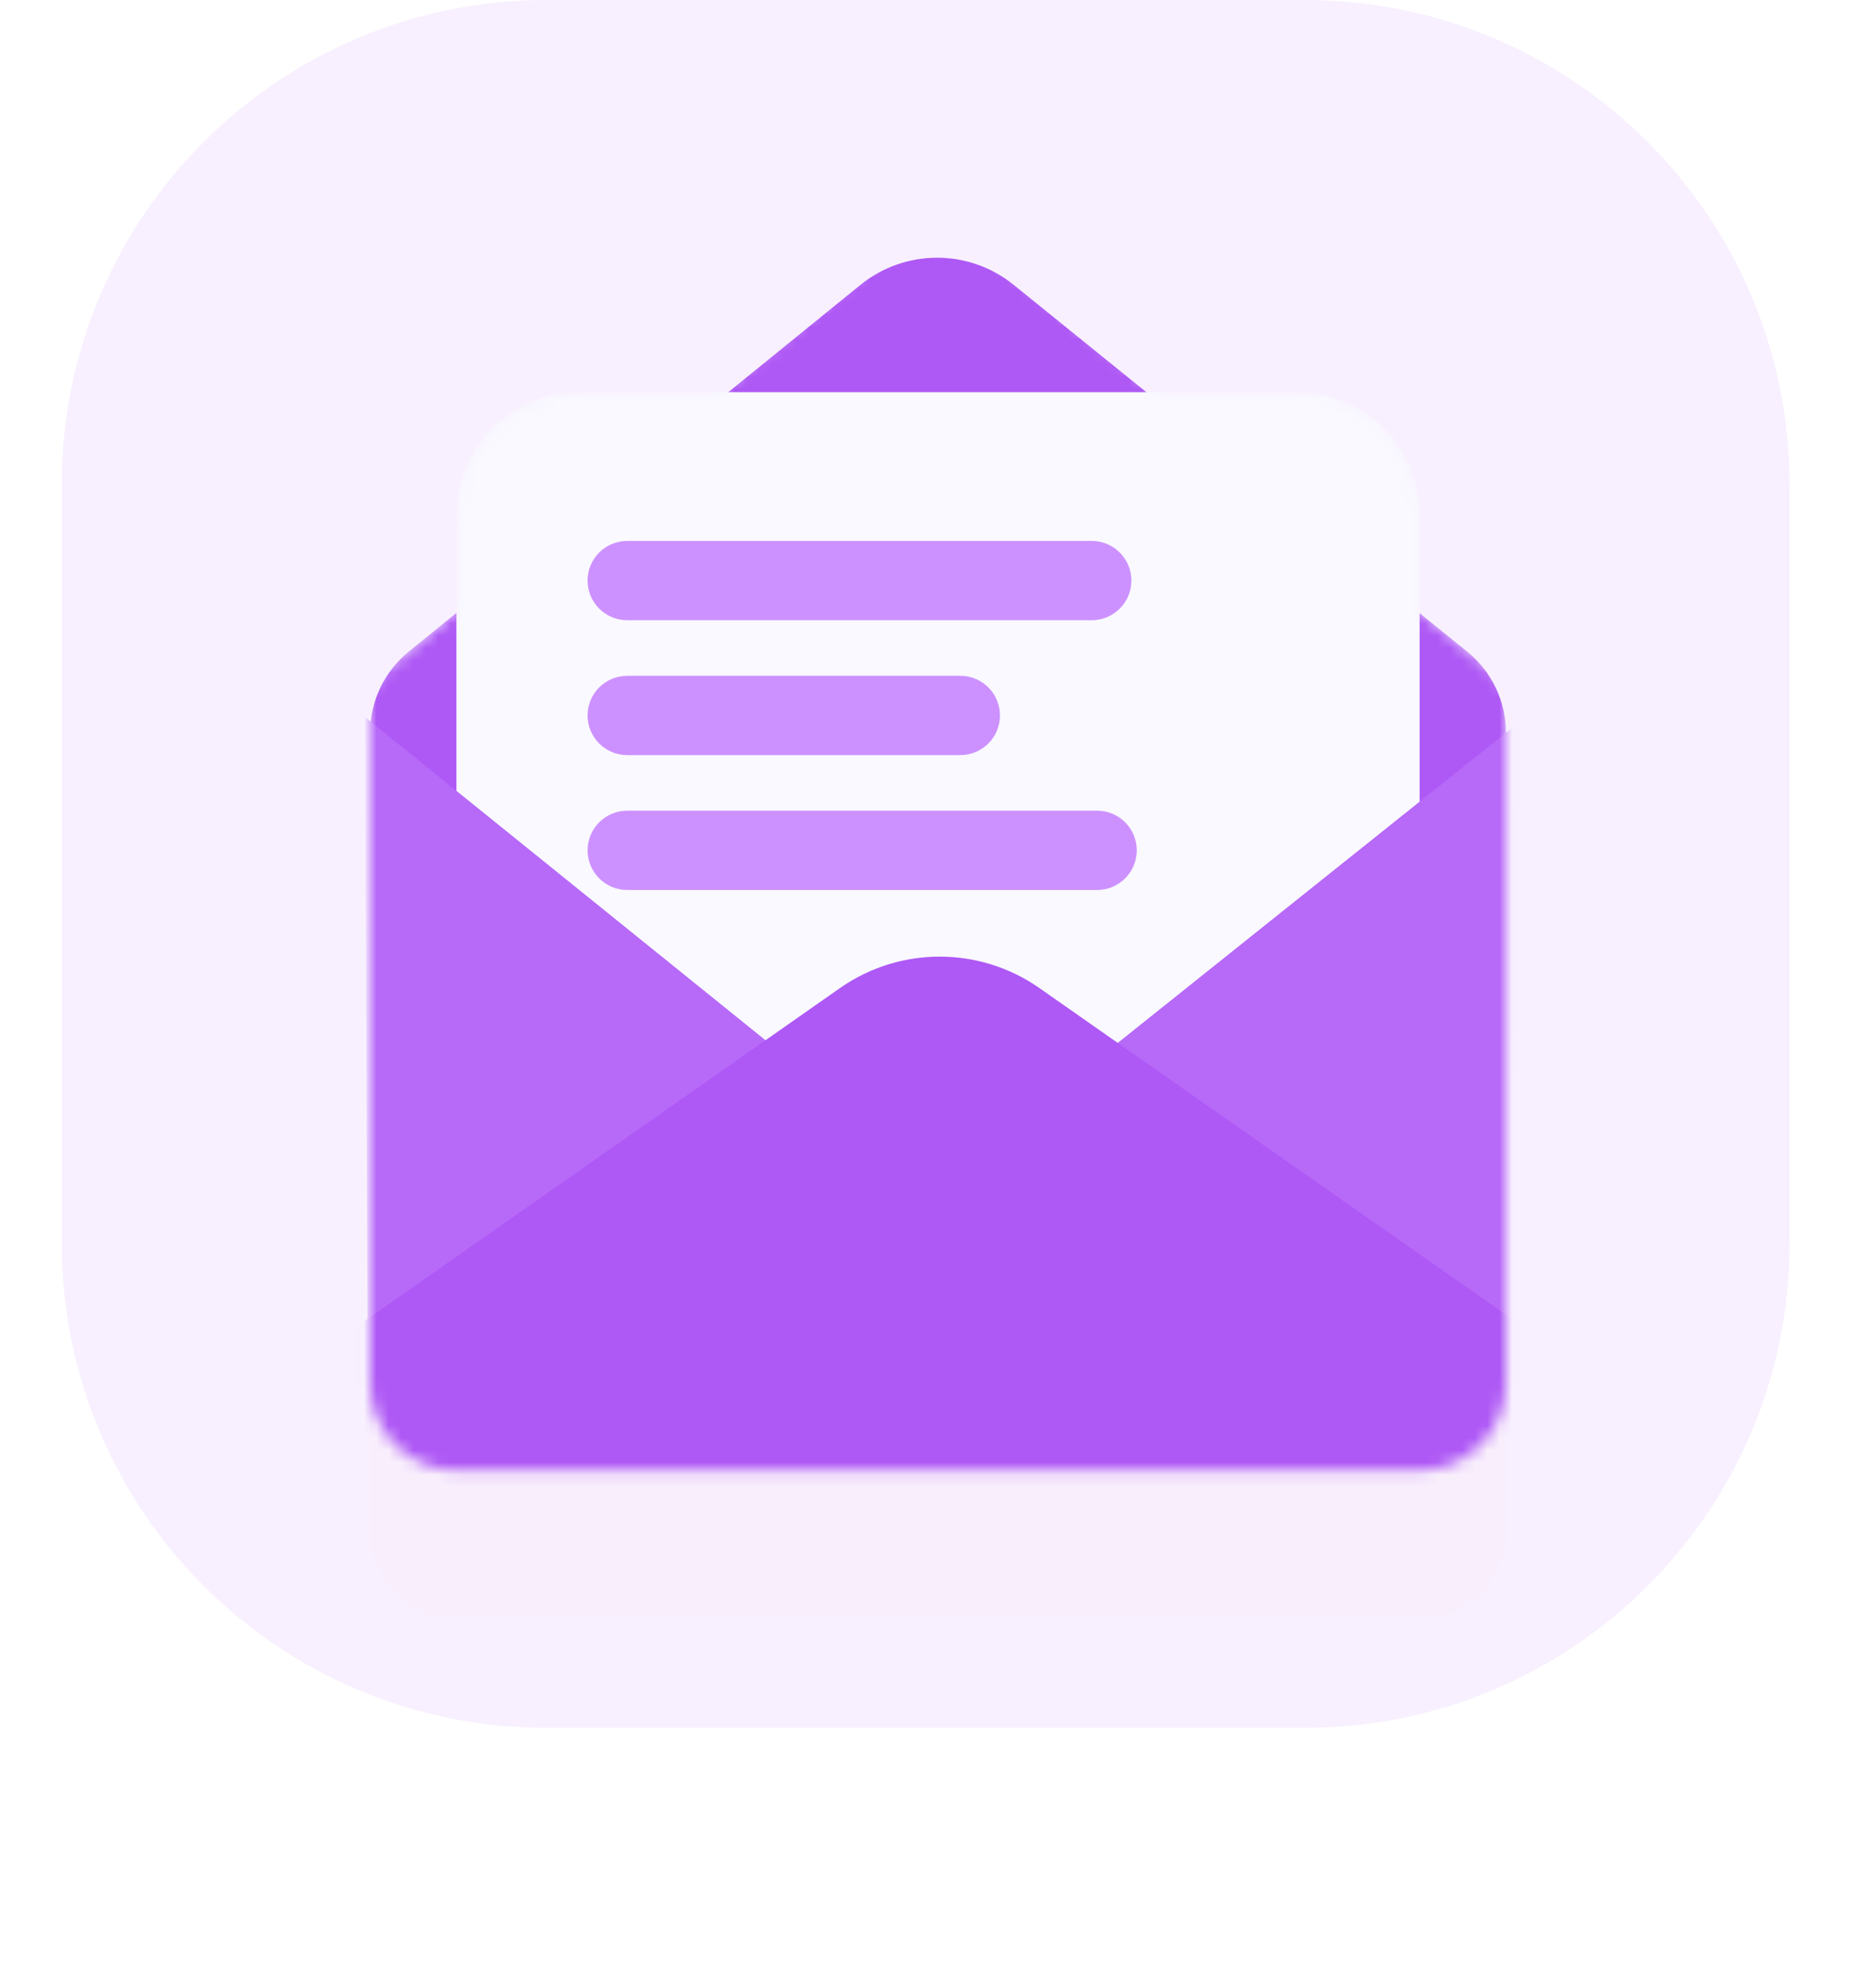
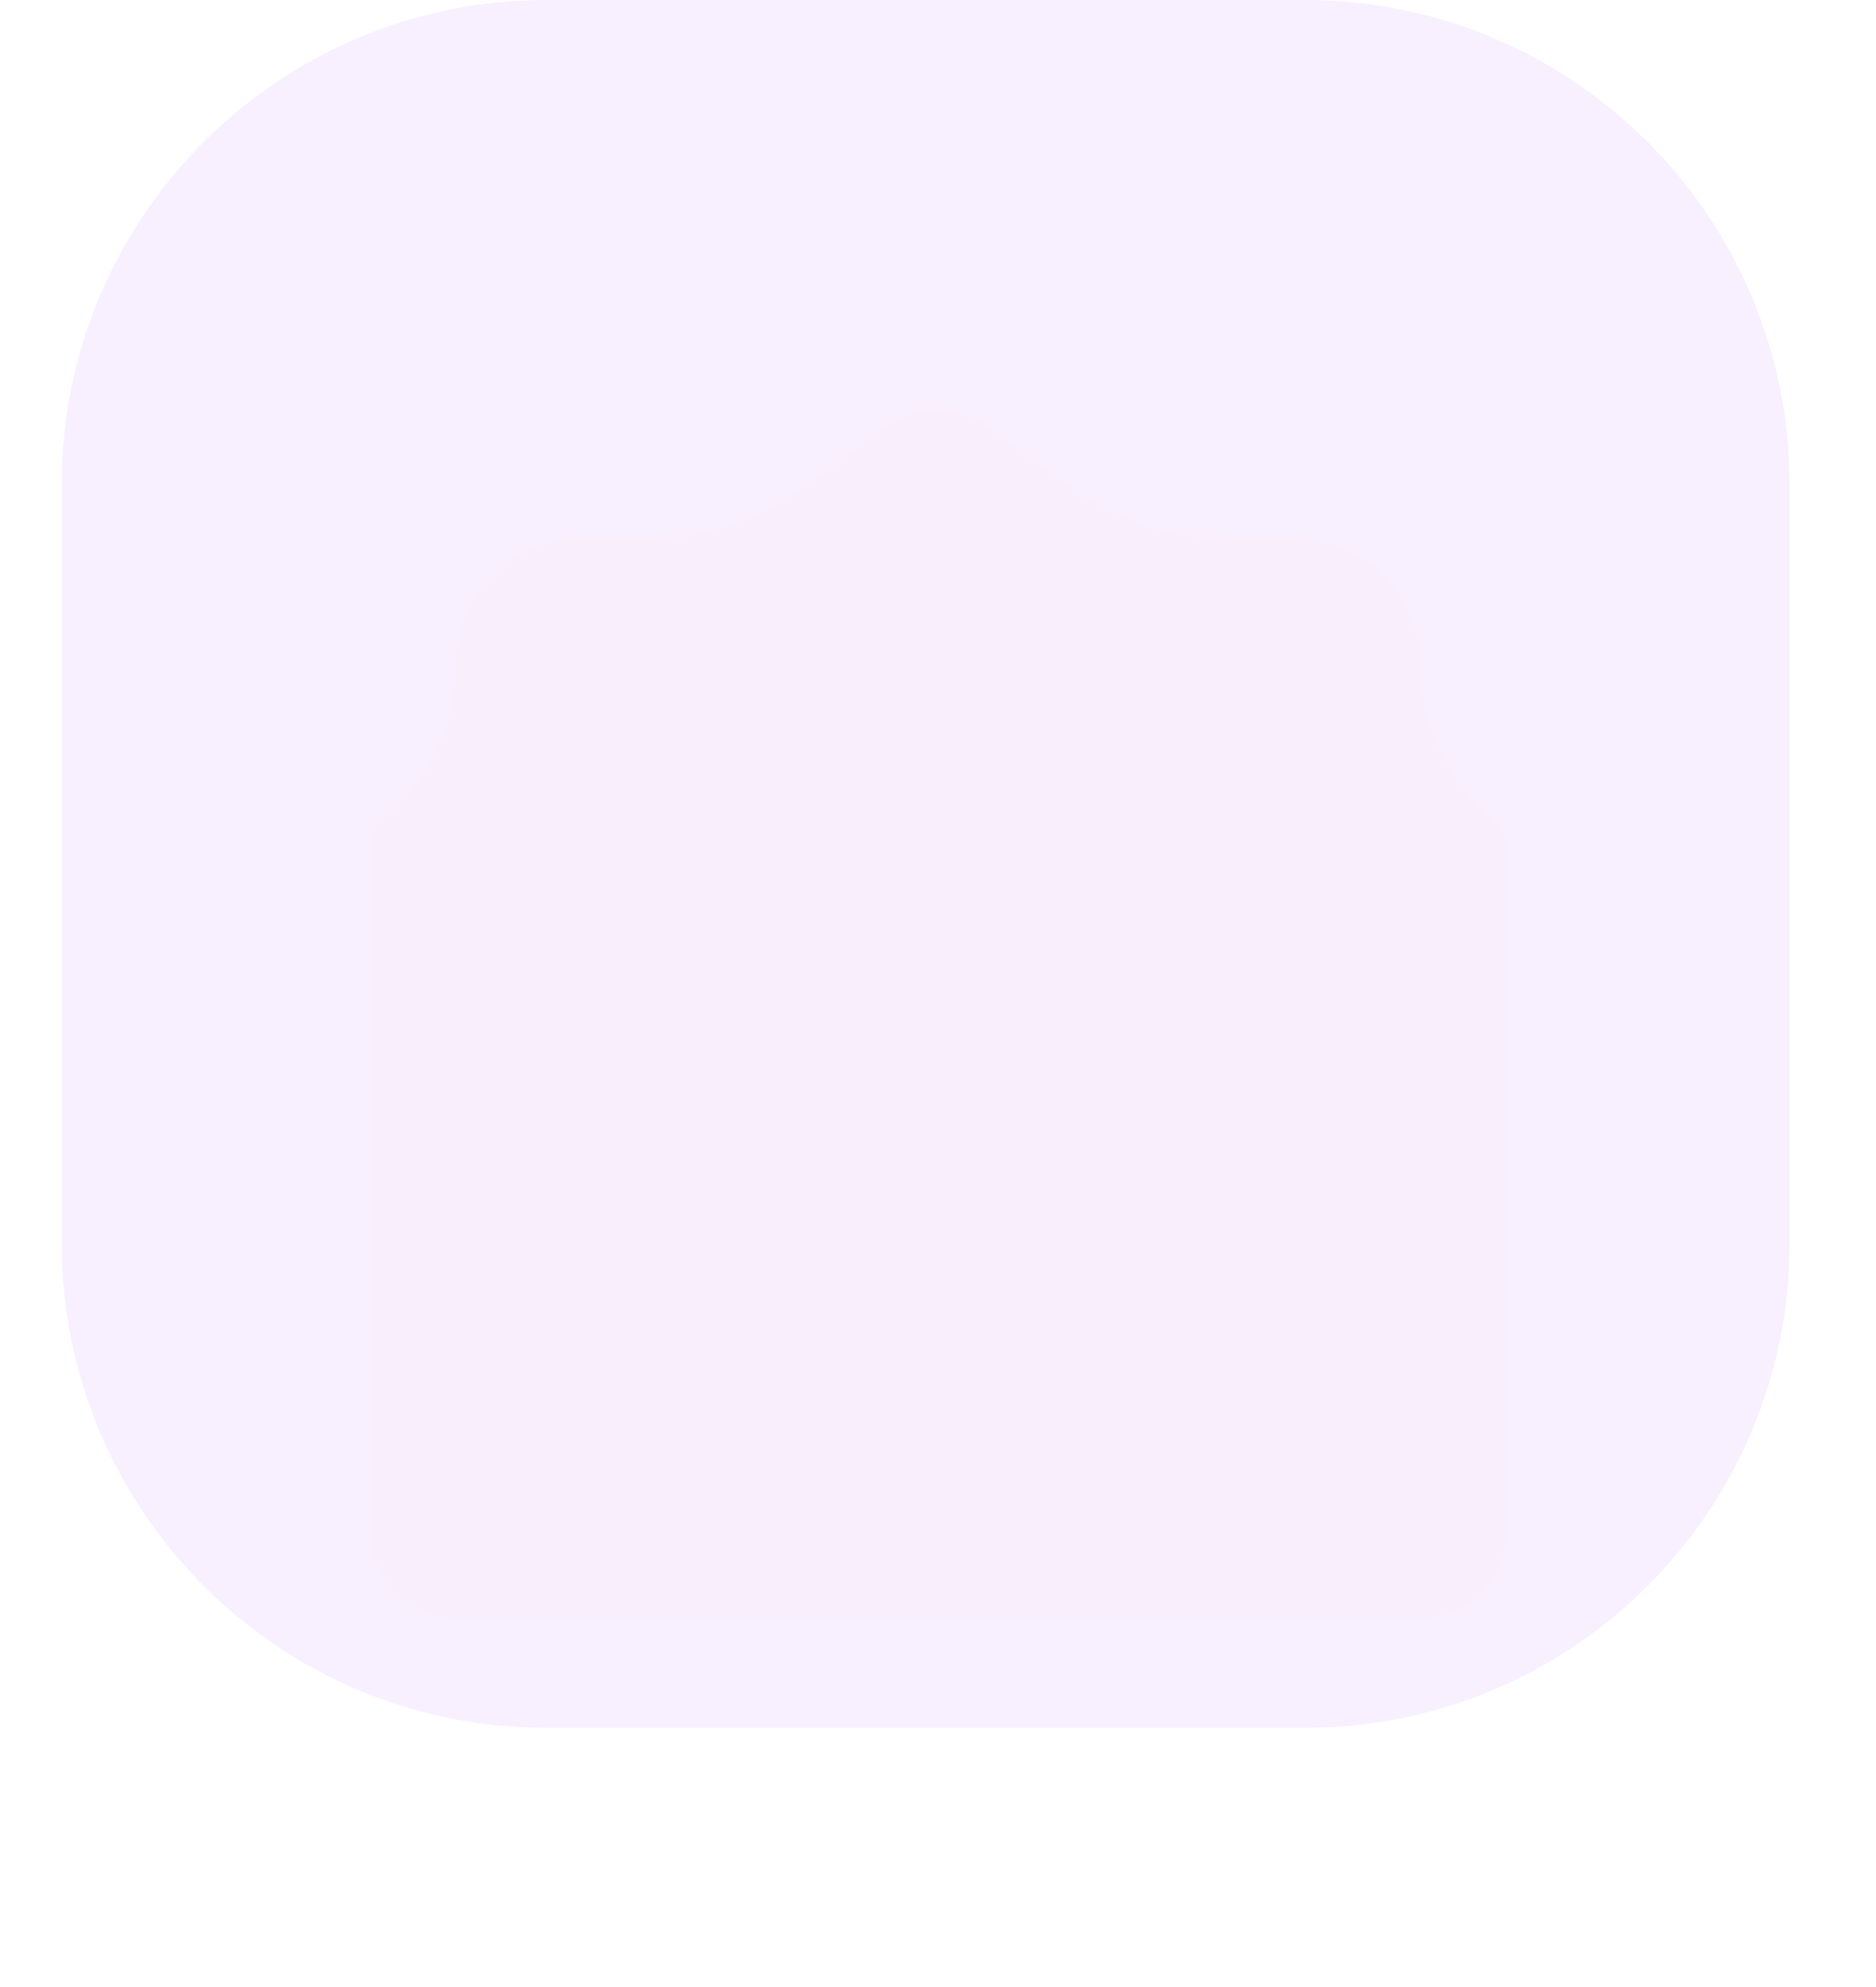
<svg xmlns="http://www.w3.org/2000/svg" width="152" height="161" viewBox="0 0 152 161" fill="none">
  <g clip-path="url(#clip0_4995_18774)">
    <path opacity="0.1" d="M105.732 0H44.268C22.581 0 5 17.581 5 39.268V100.732C5 122.419 22.581 140 44.268 140H105.732C127.419 140 145 122.419 145 100.732V39.268C145 17.581 127.419 0 105.732 0Z" fill="#B769F8" />
    <g filter="url(#filter0_d_4995_18774)">
      <path d="M52.16 31.78C56.913 31.784 61.539 30.249 65.347 27.404L71.841 22.551C74.267 20.852 77.496 20.852 79.922 22.551L86.835 27.565C90.567 30.271 95.055 31.737 99.665 31.755L105.161 31.776C110.606 31.776 115.021 36.19 115.021 41.635C115.021 46.602 117.219 51.315 121.024 54.507L121.26 54.705C121.739 55.106 122.015 55.699 122.015 56.323V112.104C122.015 115.993 118.862 119.146 114.973 119.146H37.027C33.138 119.146 29.984 115.993 29.984 112.103L29.988 56.323C29.988 55.699 30.264 55.106 30.742 54.705L30.974 54.511C34.78 51.317 36.979 46.604 36.979 41.635C36.979 36.19 41.392 31.776 46.838 31.776L52.16 31.78Z" fill="#FF0000" fill-opacity="0.01" />
    </g>
    <mask id="mask0_4995_18774" style="mask-type:alpha" maskUnits="userSpaceOnUse" x="29" y="18" width="94" height="102">
-       <path d="M58.075 31.776L71.959 20.128C74.385 18.43 77.614 18.43 80.04 20.128L93.926 31.776H105.161C110.606 31.776 115.021 36.19 115.021 41.635V49.471L121.26 54.705C121.739 55.106 122.015 55.699 122.015 56.323V112.103C122.015 115.993 118.862 119.146 114.973 119.146H37.027C33.138 119.146 29.984 115.993 29.984 112.103L29.988 56.323C29.988 55.699 30.264 55.106 30.742 54.705L36.979 49.473V41.635C36.979 36.19 41.392 31.776 46.838 31.776H58.075Z" fill="#B769F8" />
-     </mask>
+       </mask>
    <g mask="url(#mask0_4995_18774)">
      <path d="M69.711 23.087L33.113 52.802C31.136 54.406 29.989 56.816 29.988 59.362L29.985 112.104C29.985 115.993 33.138 119.146 37.028 119.146H114.973C118.863 119.146 122.016 115.993 122.016 112.104V59.372C122.016 56.821 120.863 54.406 118.879 52.801L82.125 23.076C78.504 20.147 73.327 20.152 69.711 23.087Z" fill="#AE58F5" />
      <path d="M105.163 31.776C110.608 31.776 115.022 36.19 115.022 41.635V117.737C115.022 118.515 114.391 119.146 113.614 119.146H38.388C37.61 119.146 36.98 118.515 36.98 117.737V41.635C36.98 36.19 41.394 31.776 46.839 31.776H105.163Z" fill="#F9F9FF" />
      <path d="M88.891 65.686H50.821C49.047 65.686 47.608 67.125 47.608 68.899C47.608 70.673 49.047 72.112 50.821 72.112H88.891C90.665 72.112 92.104 70.673 92.104 68.899C92.104 67.125 90.665 65.686 88.891 65.686Z" fill="#CD91FF" />
      <path d="M88.456 43.83H50.821C49.047 43.83 47.608 45.268 47.608 47.043C47.608 48.817 49.047 50.255 50.821 50.255H88.456C90.23 50.255 91.668 48.817 91.668 47.043C91.668 45.268 90.23 43.83 88.456 43.83Z" fill="#CD91FF" />
-       <path d="M77.808 54.758H50.821C49.047 54.758 47.608 56.197 47.608 57.971C47.608 59.745 49.047 61.184 50.821 61.184H77.808C79.582 61.184 81.021 59.745 81.021 57.971C81.021 56.197 79.582 54.758 77.808 54.758Z" fill="#CD91FF" />
-       <path d="M65.427 87.035L29.564 58.093L29.812 116.261L65.427 87.035Z" fill="#B769F8" />
      <path d="M86.757 87.545L123.088 58.511L122.584 113.834L86.757 87.545Z" fill="#B769F8" />
      <path d="M14.768 117.386L68.057 80.06C72.908 76.663 79.367 76.663 84.218 80.06L148.481 125.072C149.608 125.862 149.05 127.634 147.673 127.634H18C12.492 127.634 10.257 120.545 14.768 117.386Z" fill="#AE58F5" />
    </g>
  </g>
  <defs>
    <filter id="filter0_d_4995_18774" x="0.906" y="4.172" width="150.188" height="156.026" filterUnits="userSpaceOnUse" color-interpolation-filters="sRGB">
      <feFlood flood-opacity="0" result="BackgroundImageFix" />
      <feColorMatrix in="SourceAlpha" type="matrix" values="0 0 0 0 0 0 0 0 0 0 0 0 0 0 0 0 0 0 127 0" result="hardAlpha" />
      <feOffset dy="11.974" />
      <feGaussianBlur stdDeviation="14.539" />
      <feColorMatrix type="matrix" values="0 0 0 0 0.718 0 0 0 0 0.412 0 0 0 0 0.973 0 0 0 0.5 0" />
      <feBlend mode="normal" in2="BackgroundImageFix" result="effect1_dropShadow_4995_18774" />
      <feBlend mode="normal" in="SourceGraphic" in2="effect1_dropShadow_4995_18774" result="shape" />
    </filter>
    <clipPath id="clip0_4995_18774">
      <rect width="152" height="161" fill="white" />
    </clipPath>
  </defs>
</svg>